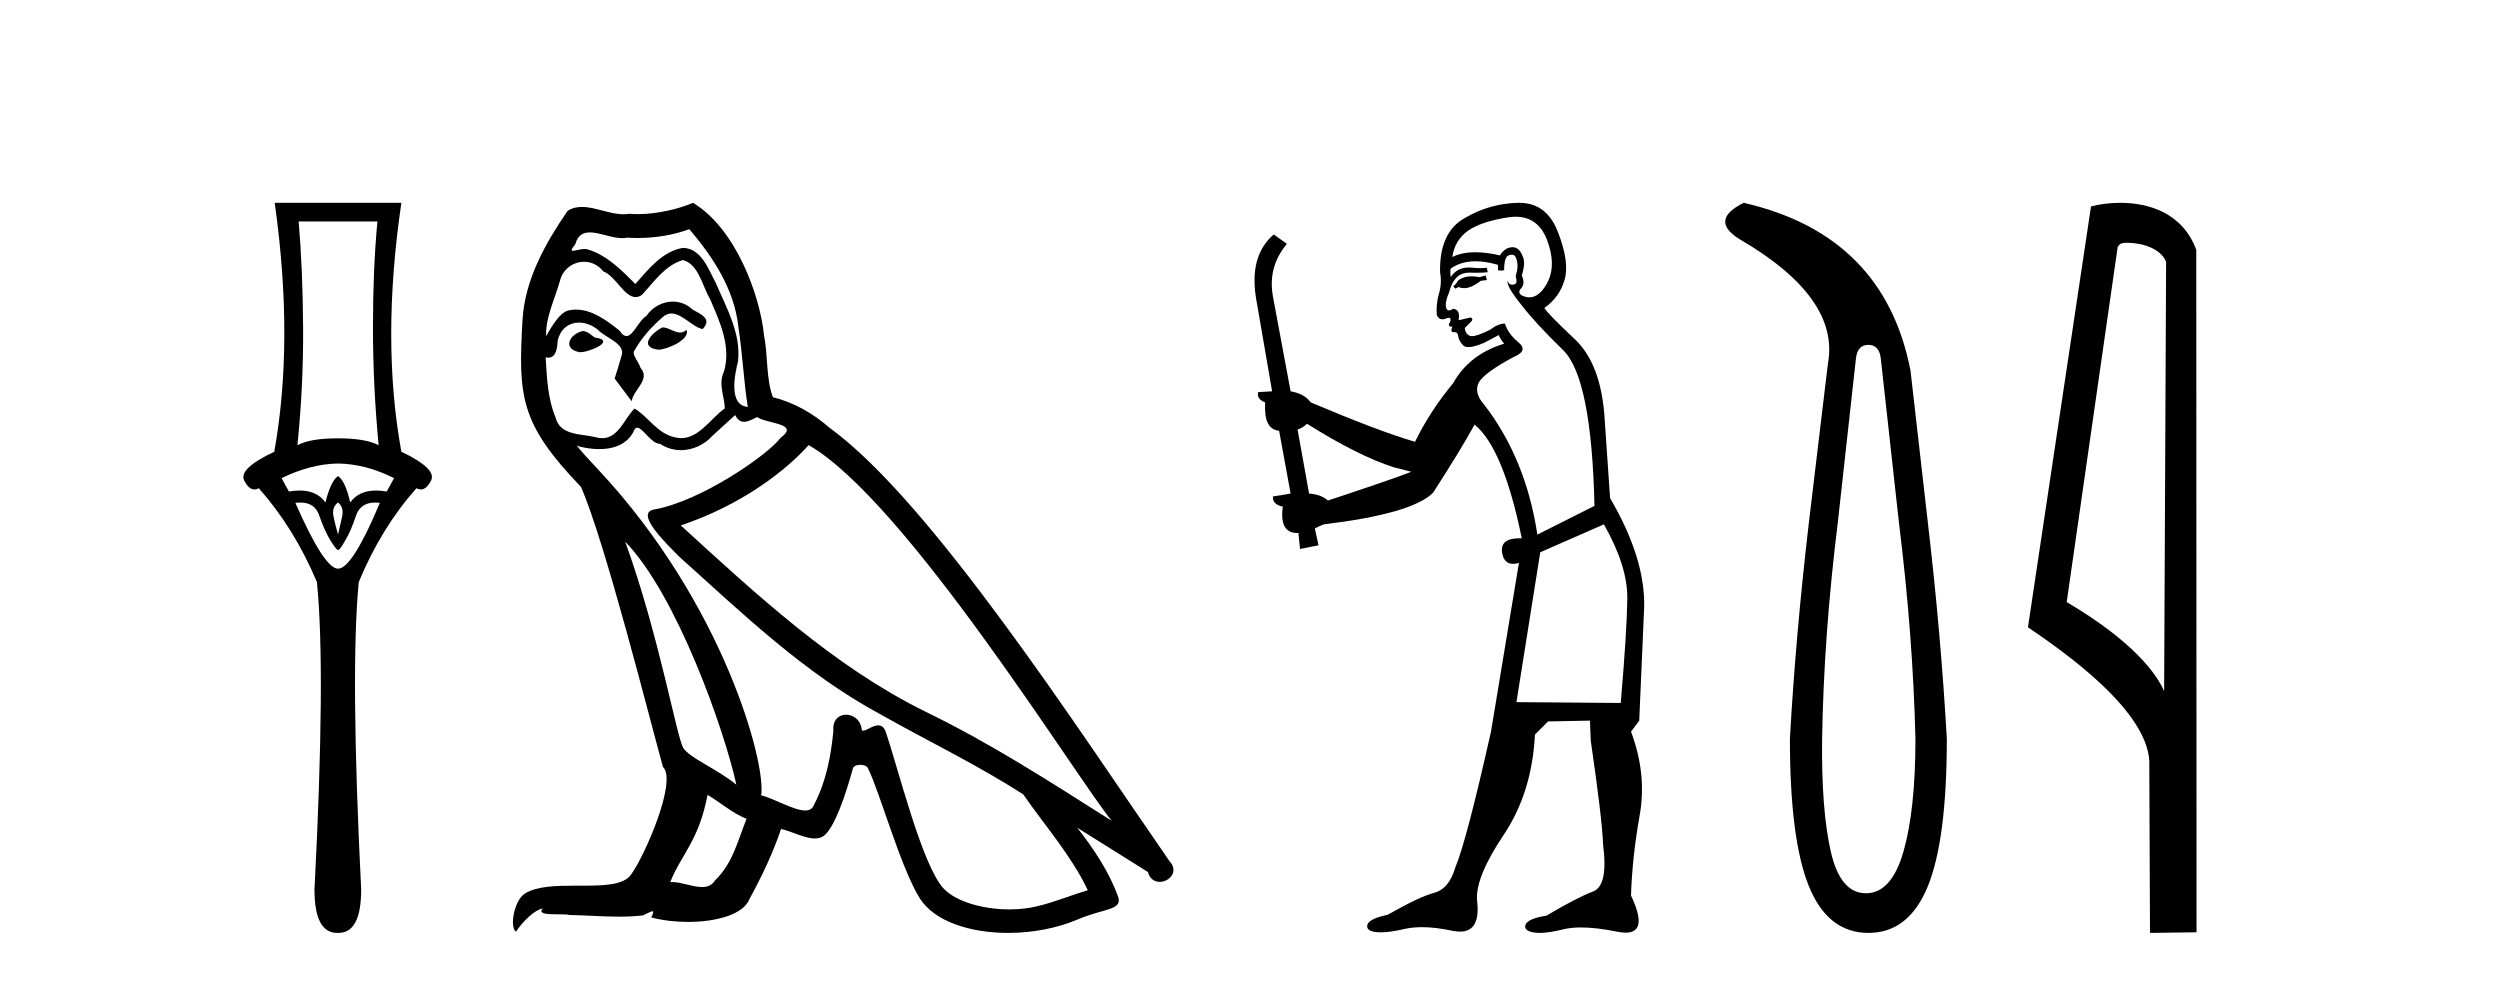
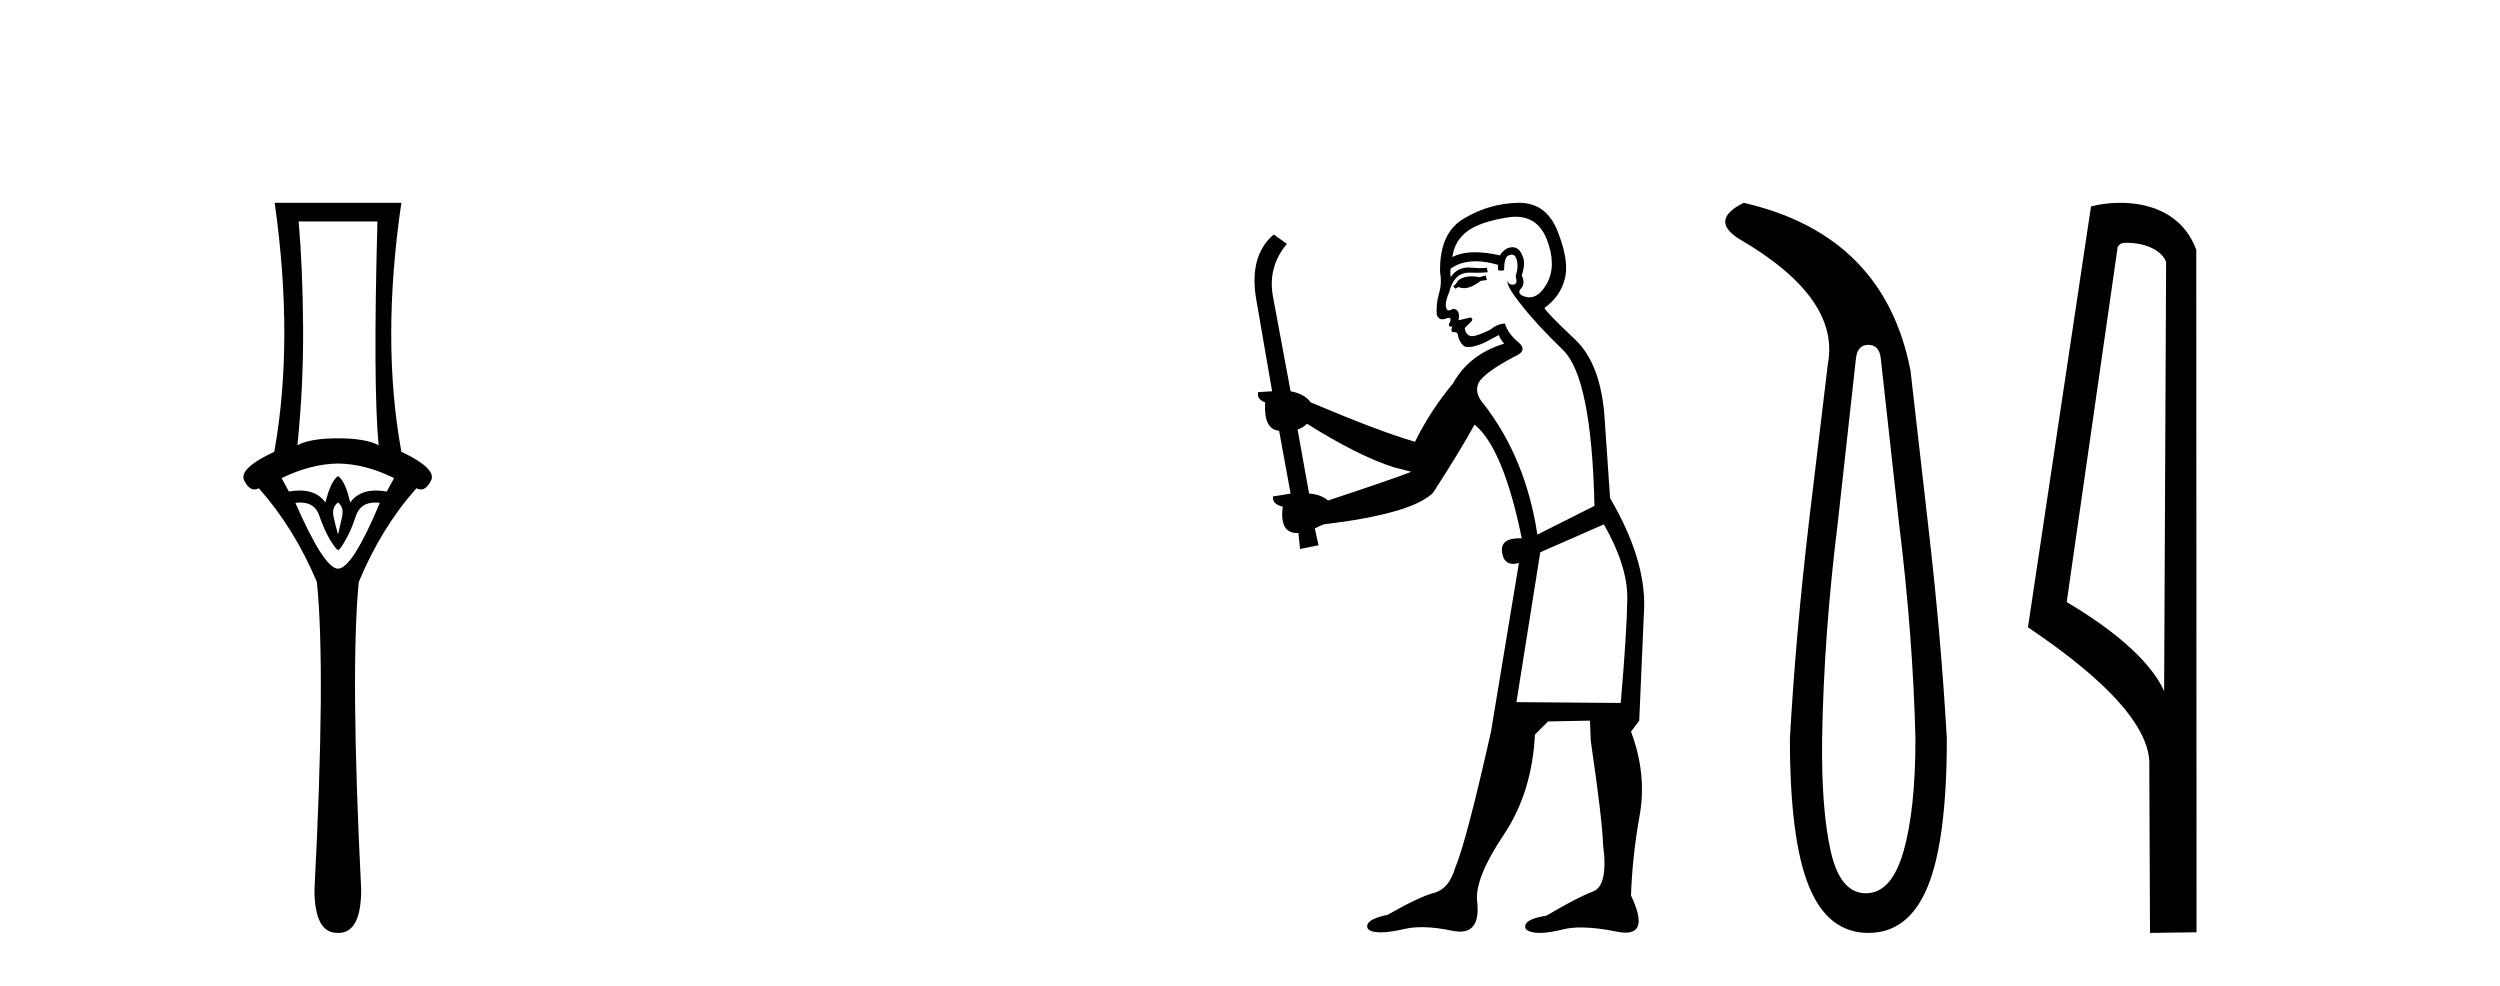
<svg xmlns="http://www.w3.org/2000/svg" width="104.0" height="41.0">
-   <path d="M 15.701 9.214 Q 15.515 11.173 15.515 13.606 Q 15.515 16.038 15.751 18.522 Q 15.211 18.234 14.062 18.234 Q 12.897 18.234 12.373 18.522 Q 12.626 16.038 12.609 13.606 Q 12.593 11.173 12.424 9.214 ZM 14.062 19.282 Q 15.211 19.299 16.393 19.89 L 16.089 20.447 Q 15.85 20.406 15.642 20.406 Q 14.923 20.406 14.569 20.903 Q 14.366 20.008 14.062 19.805 Q 13.758 20.008 13.539 20.903 Q 13.185 20.406 12.465 20.406 Q 12.257 20.406 12.018 20.447 L 11.714 19.89 Q 12.93 19.299 14.062 19.282 ZM 14.062 20.903 Q 14.316 21.106 14.231 21.495 Q 14.147 21.883 14.062 22.238 Q 13.961 21.883 13.876 21.495 Q 13.792 21.106 14.062 20.903 ZM 15.601 20.906 Q 15.696 20.906 15.802 20.92 Q 14.653 23.657 14.062 23.657 Q 13.488 23.657 12.288 20.92 Q 12.397 20.906 12.494 20.906 Q 13.11 20.906 13.285 21.461 Q 13.505 22.086 13.741 22.474 Q 13.995 22.88 14.062 22.88 Q 14.147 22.88 14.366 22.474 Q 14.603 22.086 14.805 21.461 Q 14.995 20.906 15.601 20.906 ZM 11.427 8.437 Q 12.238 14.18 11.41 18.792 Q 9.907 19.501 10.16 19.991 Q 10.345 20.362 10.585 20.362 Q 10.673 20.362 10.768 20.312 Q 12.238 21.968 13.184 24.214 Q 13.555 27.914 13.082 37.002 Q 13.082 38.809 14.028 38.809 Q 14.036 38.809 14.045 38.809 L 14.062 38.809 Q 14.071 38.809 14.08 38.809 Q 15.025 38.809 15.025 37.002 Q 14.569 27.914 14.924 24.214 Q 15.853 21.968 17.322 20.312 Q 17.418 20.362 17.505 20.362 Q 17.745 20.362 17.931 19.991 Q 18.184 19.501 16.697 18.792 Q 15.853 14.18 16.697 8.437 Z" style="fill:#000000;stroke:none" />
-   <path d="M 27.561 13.619 C 27.106 13.839 26.549 14.447 27.393 14.548 C 27.798 14.531 28.726 14.109 28.558 13.721 L 28.558 13.721 C 28.47 13.804 28.381 13.834 28.292 13.834 C 28.053 13.834 27.807 13.619 27.561 13.619 ZM 24.236 13.771 C 23.679 13.906 23.392 14.514 24.101 14.649 C 24.112 14.65 24.125 14.651 24.138 14.651 C 24.546 14.651 25.658 14.156 24.742 14.042 C 24.59 13.94 24.438 13.771 24.236 13.771 ZM 28.676 9.534 C 29.672 10.699 30.55 12.049 30.718 13.603 C 30.887 14.717 30.938 15.831 31.107 16.928 C 30.313 16.861 30.55 15.628 30.701 15.038 C 30.837 13.873 30.212 12.792 29.773 11.762 C 29.469 11.205 29.182 10.328 28.406 10.311 C 27.545 10.463 26.988 11.189 26.43 11.813 C 25.856 11.239 25.249 10.615 24.455 10.378 C 24.414 10.363 24.367 10.357 24.318 10.357 C 24.14 10.357 23.932 10.435 23.836 10.435 C 23.754 10.435 23.755 10.377 23.932 10.159 C 24.039 9.78 24.262 9.668 24.537 9.668 C 24.939 9.668 25.453 9.907 25.886 9.907 C 25.951 9.907 26.015 9.901 26.076 9.889 C 26.218 9.897 26.361 9.901 26.504 9.901 C 27.242 9.901 27.983 9.789 28.676 9.534 ZM 28.406 10.817 C 29.064 10.986 29.216 11.898 29.537 12.438 C 29.942 13.383 30.431 14.413 30.111 15.476 C 29.857 15.983 30.178 16.624 30.144 16.996 C 29.581 17.391 29.087 18.226 28.34 18.226 C 28.258 18.226 28.173 18.216 28.085 18.194 C 27.342 18.042 26.971 17.333 26.397 16.996 C 25.981 17.397 25.735 18.228 25.051 18.228 C 24.957 18.228 24.854 18.212 24.742 18.178 C 24.118 18.042 23.29 18.11 23.105 17.35 C 22.784 16.574 22.75 15.713 22.7 14.869 L 22.7 14.869 C 22.737 14.876 22.771 14.879 22.803 14.879 C 23.144 14.879 23.175 14.483 23.206 14.143 C 23.337 13.649 23.691 13.42 24.084 13.42 C 24.35 13.42 24.633 13.524 24.877 13.721 C 25.164 14.042 26.042 14.295 25.856 14.801 C 25.772 15.105 25.671 15.426 25.569 15.747 L 26.278 16.692 C 26.346 16.202 27.072 15.797 26.65 15.308 C 26.582 15.088 26.329 14.801 26.363 14.632 C 26.667 14.092 27.072 13.619 27.545 13.214 C 27.672 13.09 27.802 13.042 27.932 13.042 C 28.384 13.042 28.839 13.635 29.233 13.687 C 29.621 13.265 29.199 13.096 28.811 12.877 C 28.57 12.65 28.279 12.546 27.99 12.546 C 27.567 12.546 27.147 12.766 26.886 13.147 C 26.565 13.339 26.342 13.98 26.061 13.98 C 25.972 13.98 25.877 13.917 25.772 13.755 C 25.257 13.342 24.639 12.879 23.963 12.879 C 23.864 12.879 23.763 12.889 23.662 12.91 C 23.184 13.009 22.755 13.976 22.718 13.976 C 22.718 13.976 22.717 13.975 22.716 13.974 C 22.7 13.181 23.071 12.472 23.29 11.695 C 23.413 11.185 23.85 10.89 24.296 10.89 C 24.588 10.89 24.883 11.016 25.097 11.29 C 25.599 11.476 25.968 12.359 26.44 12.359 C 26.523 12.359 26.61 12.332 26.701 12.269 C 27.224 11.712 27.646 11.053 28.406 10.817 ZM 26.008 22.533 C 28.152 24.744 30.128 30.349 30.634 32.645 C 29.807 31.97 28.676 31.531 28.422 31.109 C 28.152 30.67 27.41 26.399 26.008 22.533 ZM 33.639 18.515 C 37.69 20.845 44.747 32.307 46.249 34.148 C 43.717 32.544 41.219 30.923 38.501 29.606 C 34.686 27.733 31.427 24.694 28.321 21.858 C 30.887 20.997 32.727 19.545 33.639 18.515 ZM 29.435 33.067 C 29.976 33.388 30.465 33.827 31.056 34.063 C 30.701 34.941 30.482 35.92 29.756 36.612 C 29.62 36.832 29.425 36.901 29.203 36.901 C 28.819 36.901 28.353 36.694 27.962 36.694 C 27.935 36.694 27.909 36.695 27.882 36.697 C 28.355 35.515 29.064 34.992 29.435 33.067 ZM 30.583 17.266 C 30.685 17.478 30.816 17.547 30.955 17.547 C 31.136 17.547 31.332 17.427 31.495 17.35 C 31.9 17.637 33.301 17.604 32.474 18.211 C 31.951 18.92 29.154 20.854 27.211 21.195 C 26.372 21.342 27.781 22.668 28.237 23.141 C 30.87 25.504 33.453 28.003 36.61 29.708 C 38.585 30.822 40.662 31.818 42.569 33.05 C 43.481 34.367 44.561 35.582 45.253 37.034 C 44.561 37.237 43.886 37.524 43.177 37.693 C 42.803 37.787 42.398 37.831 41.991 37.831 C 40.876 37.831 39.755 37.499 39.26 36.967 C 38.349 36.005 37.353 31.902 36.83 30.4 C 36.755 30.231 36.65 30.174 36.535 30.174 C 36.307 30.174 36.043 30.397 35.912 30.397 C 35.885 30.397 35.864 30.388 35.85 30.366 C 35.816 29.95 35.497 29.731 35.198 29.731 C 34.902 29.731 34.627 29.946 34.669 30.4 C 34.567 31.463 34.365 32.527 33.858 33.489 C 33.796 33.653 33.667 33.716 33.496 33.716 C 33.016 33.716 32.211 33.221 31.664 33.084 C 31.883 31.784 30.111 25.133 24.911 19.562 C 24.729 19.365 23.937 18.53 24.006 18.53 C 24.014 18.53 24.034 18.541 24.067 18.566 C 24.333 18.635 24.633 18.683 24.93 18.683 C 25.499 18.683 26.057 18.508 26.346 17.975 C 26.39 17.843 26.445 17.792 26.509 17.792 C 26.741 17.792 27.09 18.464 27.46 18.464 C 27.729 18.643 28.029 18.726 28.327 18.726 C 28.817 18.726 29.302 18.504 29.638 18.127 C 29.959 17.84 30.263 17.553 30.583 17.266 ZM 28.828 8.437 C 28.297 8.673 27.368 8.908 26.534 8.908 C 26.413 8.908 26.293 8.903 26.177 8.893 C 26.098 8.907 26.018 8.913 25.937 8.913 C 25.368 8.913 24.757 8.608 24.207 8.608 C 23.997 8.608 23.797 8.652 23.611 8.774 C 22.683 10.125 21.839 11.627 21.737 13.299 C 21.552 16.506 21.636 17.62 24.168 20.254 C 25.164 22.516 27.021 29.893 27.578 31.902 C 28.186 32.476 26.819 35.616 26.245 36.393 C 25.932 36.823 25.109 36.844 24.225 36.844 C 24.129 36.844 24.032 36.844 23.935 36.844 C 23.14 36.844 22.335 36.861 21.839 37.169 C 21.366 37.473 21.197 38.604 21.467 38.756 C 21.72 38.368 22.227 37.845 22.581 37.794 L 22.581 37.794 C 22.244 38.148 23.426 37.98 23.679 38.064 C 24.362 38.075 25.052 38.133 25.745 38.133 C 26.08 38.133 26.416 38.119 26.751 38.081 C 26.903 38.014 27.066 37.911 27.137 37.911 C 27.192 37.911 27.192 37.973 27.089 38.165 C 27.567 38.29 28.104 38.352 28.629 38.352 C 29.809 38.352 30.929 38.037 31.174 37.406 C 31.681 36.477 32.153 35.498 32.491 34.485 C 32.922 34.577 33.464 34.88 33.898 34.88 C 34.025 34.88 34.143 34.854 34.247 34.789 C 34.719 34.468 35.209 32.966 35.479 31.97 C 35.505 31.866 35.645 31.816 35.788 31.816 C 35.924 31.816 36.062 31.862 36.104 31.953 C 36.61 32.966 37.454 36.072 38.264 37.372 C 38.876 38.335 40.358 38.809 41.935 38.809 C 42.927 38.809 43.957 38.622 44.831 38.25 C 45.929 37.777 46.739 37.878 46.503 37.271 C 46.131 36.258 45.49 35.295 44.815 34.435 L 44.815 34.435 C 45.794 35.042 46.773 35.667 47.752 36.275 C 47.833 36.569 48.036 36.686 48.243 36.686 C 48.642 36.686 49.058 36.252 48.647 35.819 C 44.815 30.282 38.72 20.845 34.5 17.789 C 33.825 17.198 33.031 16.743 32.153 16.523 C 31.866 15.78 31.951 14.784 31.782 13.94 C 31.613 12.269 30.6 9.5 28.828 8.437 Z" style="fill:#000000;stroke:none" />
+   <path d="M 15.701 9.214 Q 15.515 16.038 15.751 18.522 Q 15.211 18.234 14.062 18.234 Q 12.897 18.234 12.373 18.522 Q 12.626 16.038 12.609 13.606 Q 12.593 11.173 12.424 9.214 ZM 14.062 19.282 Q 15.211 19.299 16.393 19.89 L 16.089 20.447 Q 15.85 20.406 15.642 20.406 Q 14.923 20.406 14.569 20.903 Q 14.366 20.008 14.062 19.805 Q 13.758 20.008 13.539 20.903 Q 13.185 20.406 12.465 20.406 Q 12.257 20.406 12.018 20.447 L 11.714 19.89 Q 12.93 19.299 14.062 19.282 ZM 14.062 20.903 Q 14.316 21.106 14.231 21.495 Q 14.147 21.883 14.062 22.238 Q 13.961 21.883 13.876 21.495 Q 13.792 21.106 14.062 20.903 ZM 15.601 20.906 Q 15.696 20.906 15.802 20.92 Q 14.653 23.657 14.062 23.657 Q 13.488 23.657 12.288 20.92 Q 12.397 20.906 12.494 20.906 Q 13.11 20.906 13.285 21.461 Q 13.505 22.086 13.741 22.474 Q 13.995 22.88 14.062 22.88 Q 14.147 22.88 14.366 22.474 Q 14.603 22.086 14.805 21.461 Q 14.995 20.906 15.601 20.906 ZM 11.427 8.437 Q 12.238 14.18 11.41 18.792 Q 9.907 19.501 10.16 19.991 Q 10.345 20.362 10.585 20.362 Q 10.673 20.362 10.768 20.312 Q 12.238 21.968 13.184 24.214 Q 13.555 27.914 13.082 37.002 Q 13.082 38.809 14.028 38.809 Q 14.036 38.809 14.045 38.809 L 14.062 38.809 Q 14.071 38.809 14.08 38.809 Q 15.025 38.809 15.025 37.002 Q 14.569 27.914 14.924 24.214 Q 15.853 21.968 17.322 20.312 Q 17.418 20.362 17.505 20.362 Q 17.745 20.362 17.931 19.991 Q 18.184 19.501 16.697 18.792 Q 15.853 14.18 16.697 8.437 Z" style="fill:#000000;stroke:none" />
  <path d="M 61.803 11.461 L 61.547 11.53 Q 61.367 11.495 61.214 11.495 Q 61.06 11.495 60.932 11.53 Q 60.676 11.615 60.624 11.717 Q 60.573 11.82 60.453 11.905 L 60.539 12.008 L 60.676 11.94 Q 60.783 11.988 60.904 11.988 Q 61.207 11.988 61.598 11.683 L 61.854 11.649 L 61.803 11.461 ZM 63.051 9.016 Q 63.974 9.016 64.348 9.958 Q 64.758 11.017 64.365 11.769 Q 64.037 12.37 63.622 12.37 Q 63.518 12.37 63.409 12.332 Q 63.118 12.23 63.238 12.042 Q 63.477 11.82 63.306 11.461 Q 63.477 10.915 63.34 10.658 Q 63.203 10.283 62.919 10.283 Q 62.815 10.283 62.691 10.334 Q 62.469 10.47 62.401 10.624 Q 61.828 10.494 61.371 10.494 Q 60.806 10.494 60.419 10.693 Q 60.505 10.009 61.068 9.599 Q 61.632 9.206 62.777 9.036 Q 62.92 9.016 63.051 9.016 ZM 54.372 17.628 Q 56.49 18.96 57.977 19.438 L 58.711 19.626 Q 57.977 19.917 55.243 20.822 Q 54.953 20.566 54.458 20.532 L 53.979 17.867 Q 54.201 17.799 54.372 17.628 ZM 62.891 10.595 Q 63.035 10.595 63.084 10.778 Q 63.187 11.068 63.05 11.495 Q 63.152 11.82 62.964 11.837 Q 62.933 11.842 62.905 11.842 Q 62.754 11.842 62.725 11.683 L 62.725 11.683 Q 62.64 11.871 63.255 12.64 Q 63.853 13.426 65.031 14.57 Q 66.21 15.732 66.33 21.044 L 63.955 22.24 Q 63.477 19.08 61.735 16.825 Q 61.308 16.347 61.513 15.92 Q 61.735 15.51 62.982 14.843 Q 63.597 14.587 63.152 14.228 Q 62.725 13.87 62.606 13.46 Q 62.315 13.46 61.991 13.716 Q 61.455 13.984 61.233 13.984 Q 61.186 13.984 61.154 13.972 Q 60.966 13.904 60.932 13.648 L 61.188 13.391 Q 61.308 13.289 61.188 13.204 L 60.676 13.323 Q 60.761 12.879 60.453 12.845 Q 60.346 12.914 60.276 12.914 Q 60.191 12.914 60.163 12.811 Q 60.095 12.589 60.283 12.162 Q 60.385 11.752 60.607 11.53 Q 60.812 11.34 61.134 11.34 Q 61.16 11.34 61.188 11.342 Q 61.308 11.347 61.425 11.347 Q 61.661 11.347 61.888 11.325 L 61.854 11.137 Q 61.726 11.154 61.577 11.154 Q 61.427 11.154 61.256 11.137 Q 61.177 11.128 61.103 11.128 Q 60.604 11.128 60.351 11.53 Q 60.317 11.273 60.351 11.171 Q 60.783 10.869 61.386 10.869 Q 61.809 10.869 62.315 11.017 L 62.315 11.239 Q 62.392 11.256 62.456 11.256 Q 62.52 11.256 62.572 11.239 Q 62.572 10.693 62.759 10.624 Q 62.833 10.595 62.891 10.595 ZM 66.722 21.813 Q 67.713 23.555 67.696 24.905 Q 67.679 26.254 67.423 29.243 L 63.084 29.209 L 64.075 22.974 L 66.722 21.813 ZM 63.199 8.437 Q 63.167 8.437 63.135 8.438 Q 61.957 8.472 60.966 9.053 Q 59.873 9.633 59.907 11.325 Q 59.992 11.786 59.856 12.23 Q 59.736 12.657 59.77 13.101 Q 59.843 13.284 60.004 13.284 Q 60.068 13.284 60.146 13.255 Q 60.226 13.22 60.273 13.22 Q 60.389 13.22 60.317 13.426 Q 60.248 13.46 60.283 13.545 Q 60.305 13.591 60.359 13.591 Q 60.385 13.591 60.419 13.579 L 60.419 13.579 Q 60.323 13.82 60.467 13.82 Q 60.477 13.82 60.488 13.819 Q 60.502 13.817 60.514 13.817 Q 60.643 13.817 60.658 13.972 Q 60.676 14.16 60.863 14.365 Q 60.937 14.439 61.087 14.439 Q 61.32 14.439 61.735 14.263 L 62.35 13.938 Q 62.401 14.092 62.572 14.297 Q 61.12 14.741 60.453 15.937 Q 59.48 17.115 58.865 18.379 Q 57.396 17.952 54.526 16.74 Q 54.27 16.381 53.689 16.278 L 52.954 12.332 Q 52.732 11.102 53.535 10.146 L 52.989 9.753 Q 51.93 10.658 52.271 12.52 L 52.92 16.278 L 52.34 16.312 Q 52.271 16.603 52.63 16.74 Q 52.562 17.867 53.211 17.918 L 53.689 20.532 Q 53.313 20.6 52.954 20.651 Q 52.92 20.976 53.364 21.078 Q 53.215 22.173 53.967 22.173 Q 53.99 22.173 54.014 22.172 L 54.082 22.838 L 54.851 22.684 L 54.697 21.984 Q 54.885 21.881 55.073 21.813 Q 58.745 21.369 59.616 20.498 Q 60.795 18.67 61.342 17.662 Q 62.537 18.636 63.306 22.394 Q 63.258 22.392 63.214 22.392 Q 62.405 22.392 62.486 22.974 Q 62.553 23.456 62.944 23.456 Q 63.053 23.456 63.187 23.419 L 63.187 23.419 L 62.025 30.439 Q 61 35 60.539 36.093 Q 60.283 36.964 59.685 37.135 Q 59.07 37.289 57.72 38.058 Q 56.969 38.211 56.883 38.468 Q 56.815 38.724 57.242 38.775 Q 57.33 38.786 57.436 38.786 Q 57.824 38.786 58.455 38.639 Q 58.776 38.57 59.157 38.57 Q 59.729 38.57 60.436 38.724 Q 60.599 38.756 60.736 38.756 Q 61.607 38.756 61.444 37.443 Q 61.376 36.486 62.555 34.727 Q 63.733 32.967 63.853 30.559 L 64.399 30.012 L 66.142 29.978 L 66.176 30.815 Q 66.654 34.095 66.688 35.137 Q 66.91 36.828 66.278 37.084 Q 65.629 37.323 64.331 38.092 Q 63.562 38.211 63.46 38.468 Q 63.374 38.724 63.819 38.792 Q 63.925 38.809 64.056 38.809 Q 64.446 38.809 65.048 38.656 Q 65.364 38.582 65.774 38.582 Q 66.408 38.582 67.269 38.758 Q 67.469 38.799 67.625 38.799 Q 68.585 38.799 67.85 37.255 Q 67.901 35.649 68.209 33.924 Q 68.516 32.199 67.85 30.439 L 68.192 29.978 L 68.397 25.263 Q 68.448 23.231 66.979 20.72 Q 66.91 19.797 66.757 17.474 Q 66.62 15.134 65.493 14.092 Q 64.365 13.033 64.246 12.811 Q 64.878 12.367 65.083 11.649 Q 65.305 10.915 64.809 9.651 Q 64.344 8.437 63.199 8.437 Z" style="fill:#000000;stroke:none" />
  <path d="M 77.724 14.346 Q 78.171 14.346 78.239 14.896 L 78.995 21.733 Q 79.579 26.44 79.682 30.735 Q 79.682 33.69 79.184 35.425 Q 78.686 37.16 77.621 37.16 Q 76.556 37.16 76.161 35.425 Q 75.765 33.69 75.8 30.735 Q 75.869 26.44 76.453 21.733 L 77.209 14.896 Q 77.277 14.346 77.724 14.346 ZM 72.536 8.437 Q 71.093 9.158 72.364 9.949 Q 76.556 12.388 76.04 15.137 L 75.25 21.733 Q 74.7 26.44 74.46 30.735 Q 74.46 34.927 75.25 36.868 Q 76.04 38.809 77.724 38.809 Q 79.407 38.809 80.198 36.868 Q 80.988 34.927 80.988 30.735 Q 80.747 26.44 80.198 21.733 L 79.476 15.411 Q 78.377 9.777 72.536 8.437 Z" style="fill:#000000;stroke:none" />
  <path d="M 88.498 10.1 C 89.122 10.1 89.887 10.34 90.11 10.89 L 90.028 28.751 L 90.028 28.751 C 89.711 28.034 88.77 26.699 85.975 25.046 L 88.097 10.263 C 88.196 10.157 88.194 10.1 88.498 10.1 ZM 90.028 28.751 L 90.028 28.751 C 90.028 28.751 90.028 28.751 90.028 28.751 L 90.028 28.751 L 90.028 28.751 ZM 88.201 8.437 C 87.723 8.437 87.291 8.505 86.986 8.588 L 84.363 26.094 C 85.75 27.044 89.563 29.648 89.411 31.91 L 89.44 38.809 L 91.376 38.783 L 91.365 10.393 C 90.789 8.837 89.359 8.437 88.201 8.437 Z" style="fill:#000000;stroke:none" />
</svg>